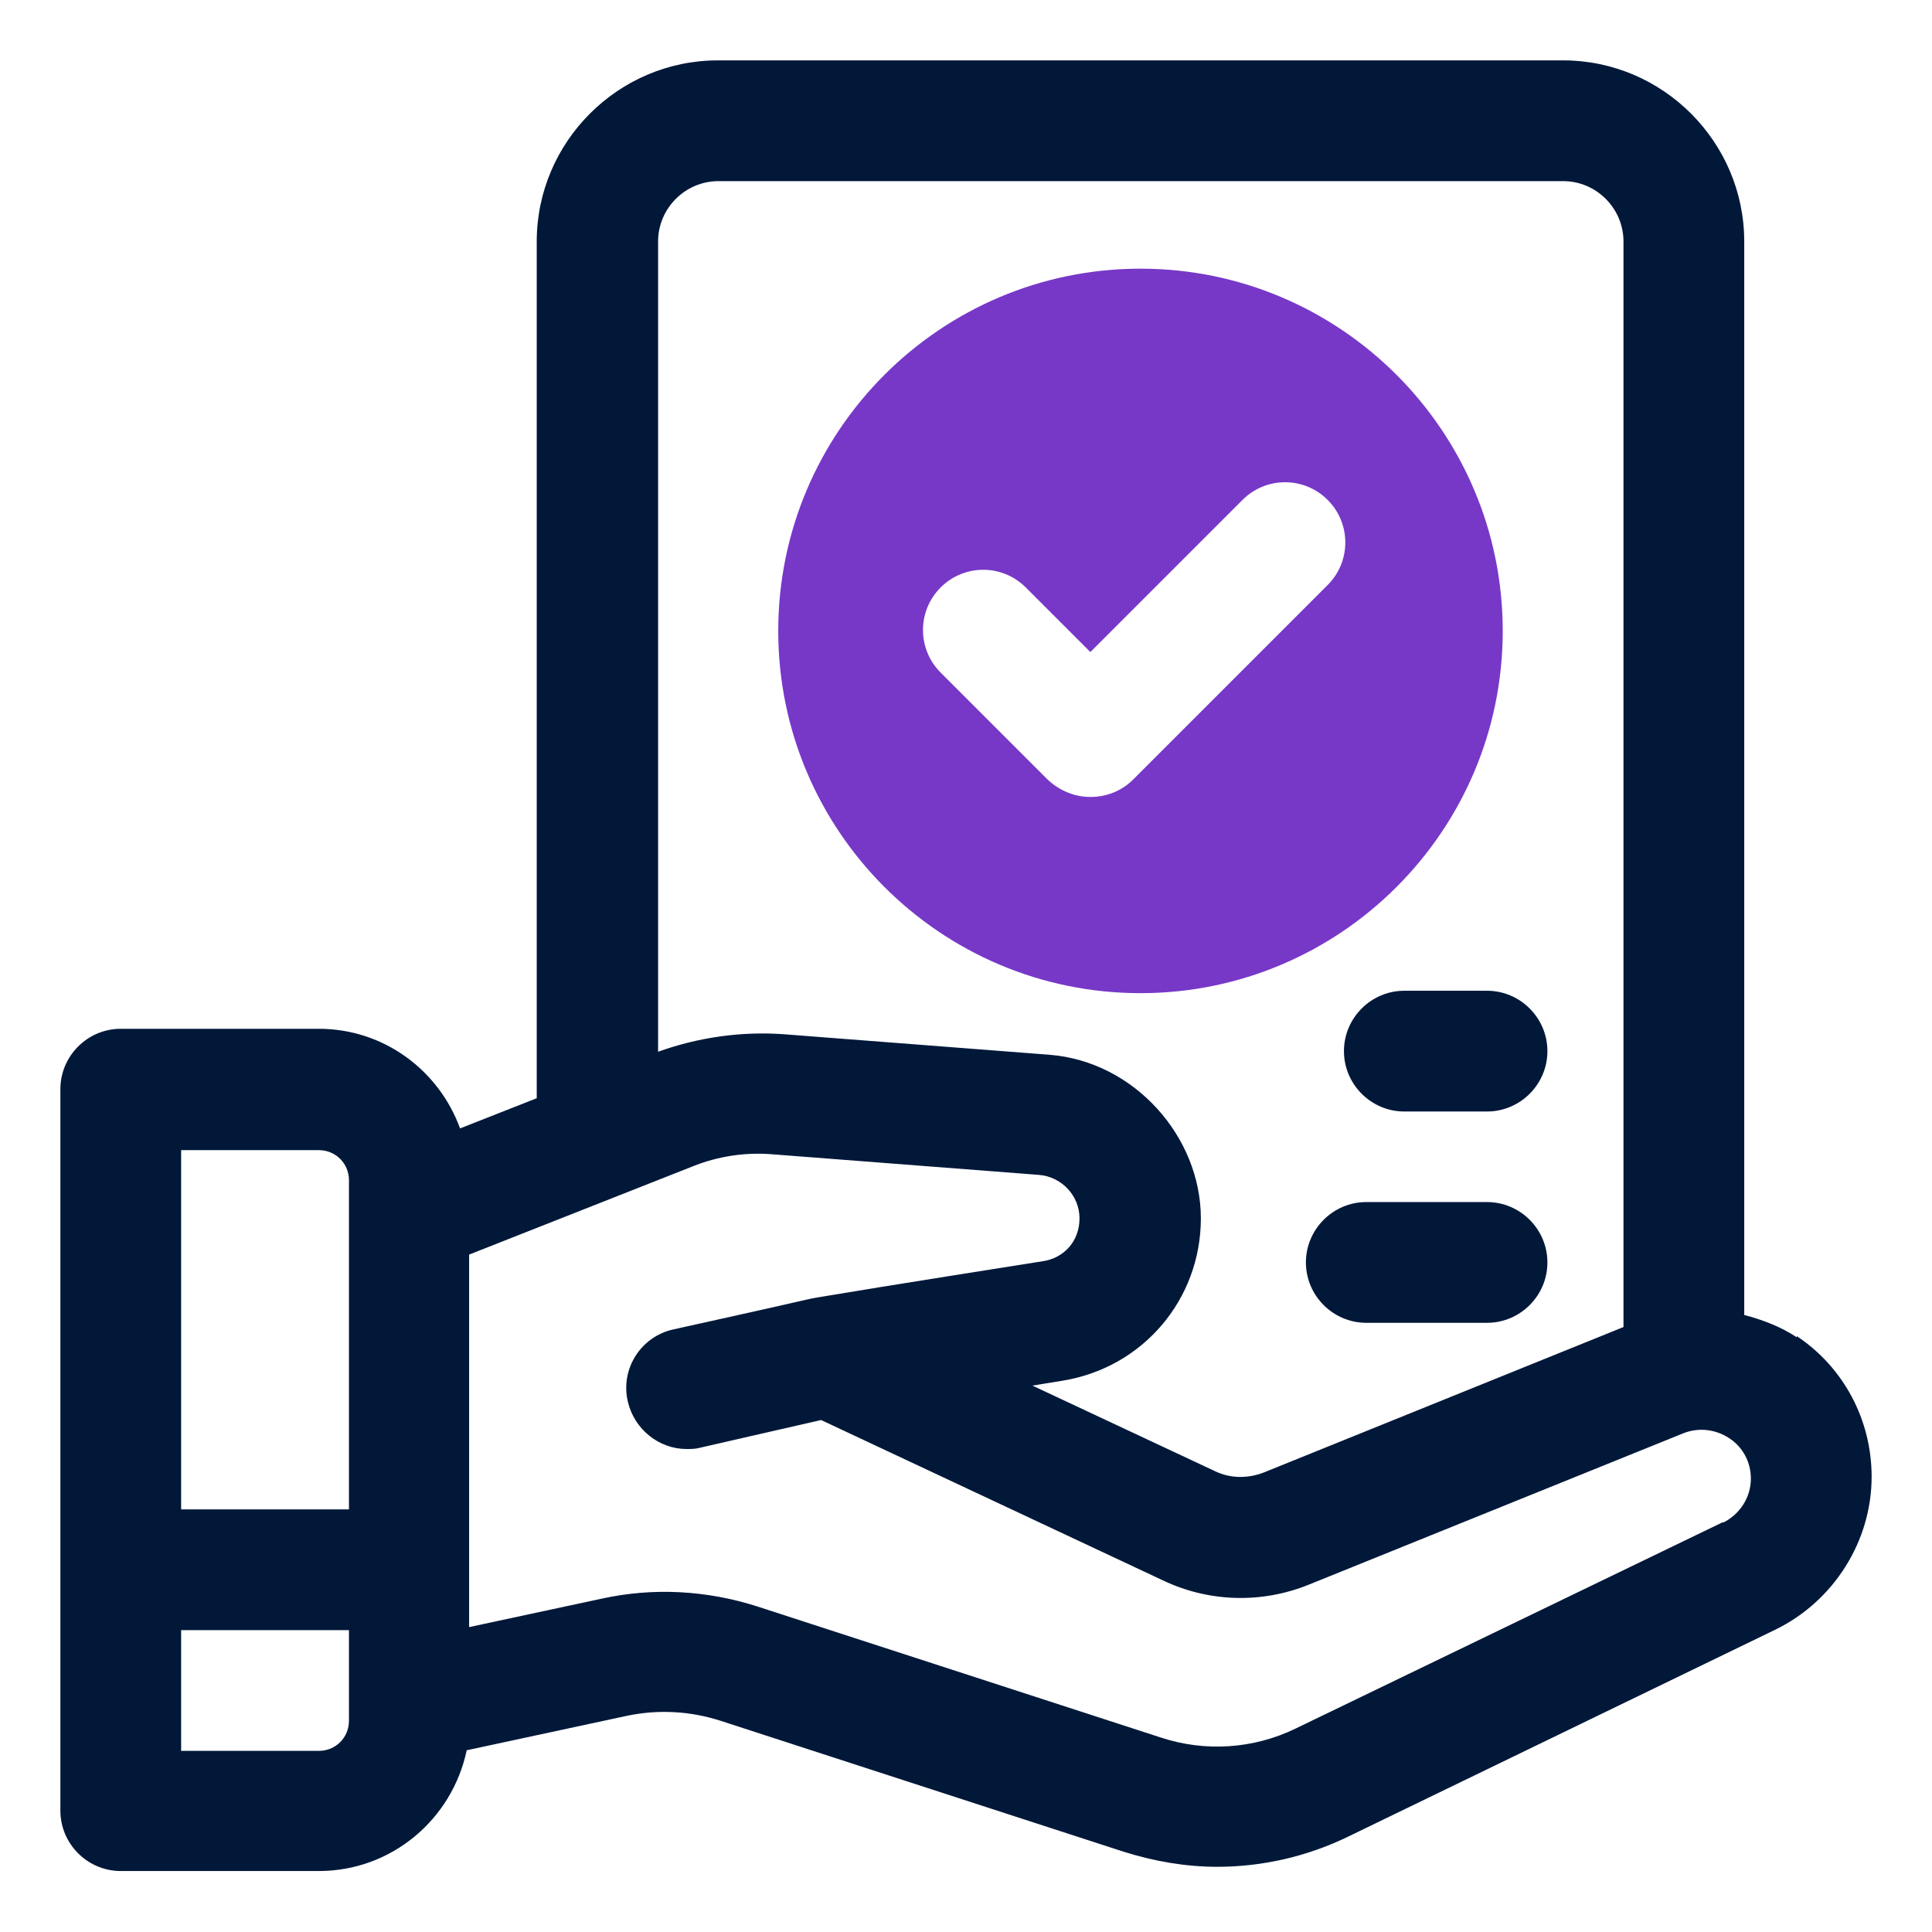
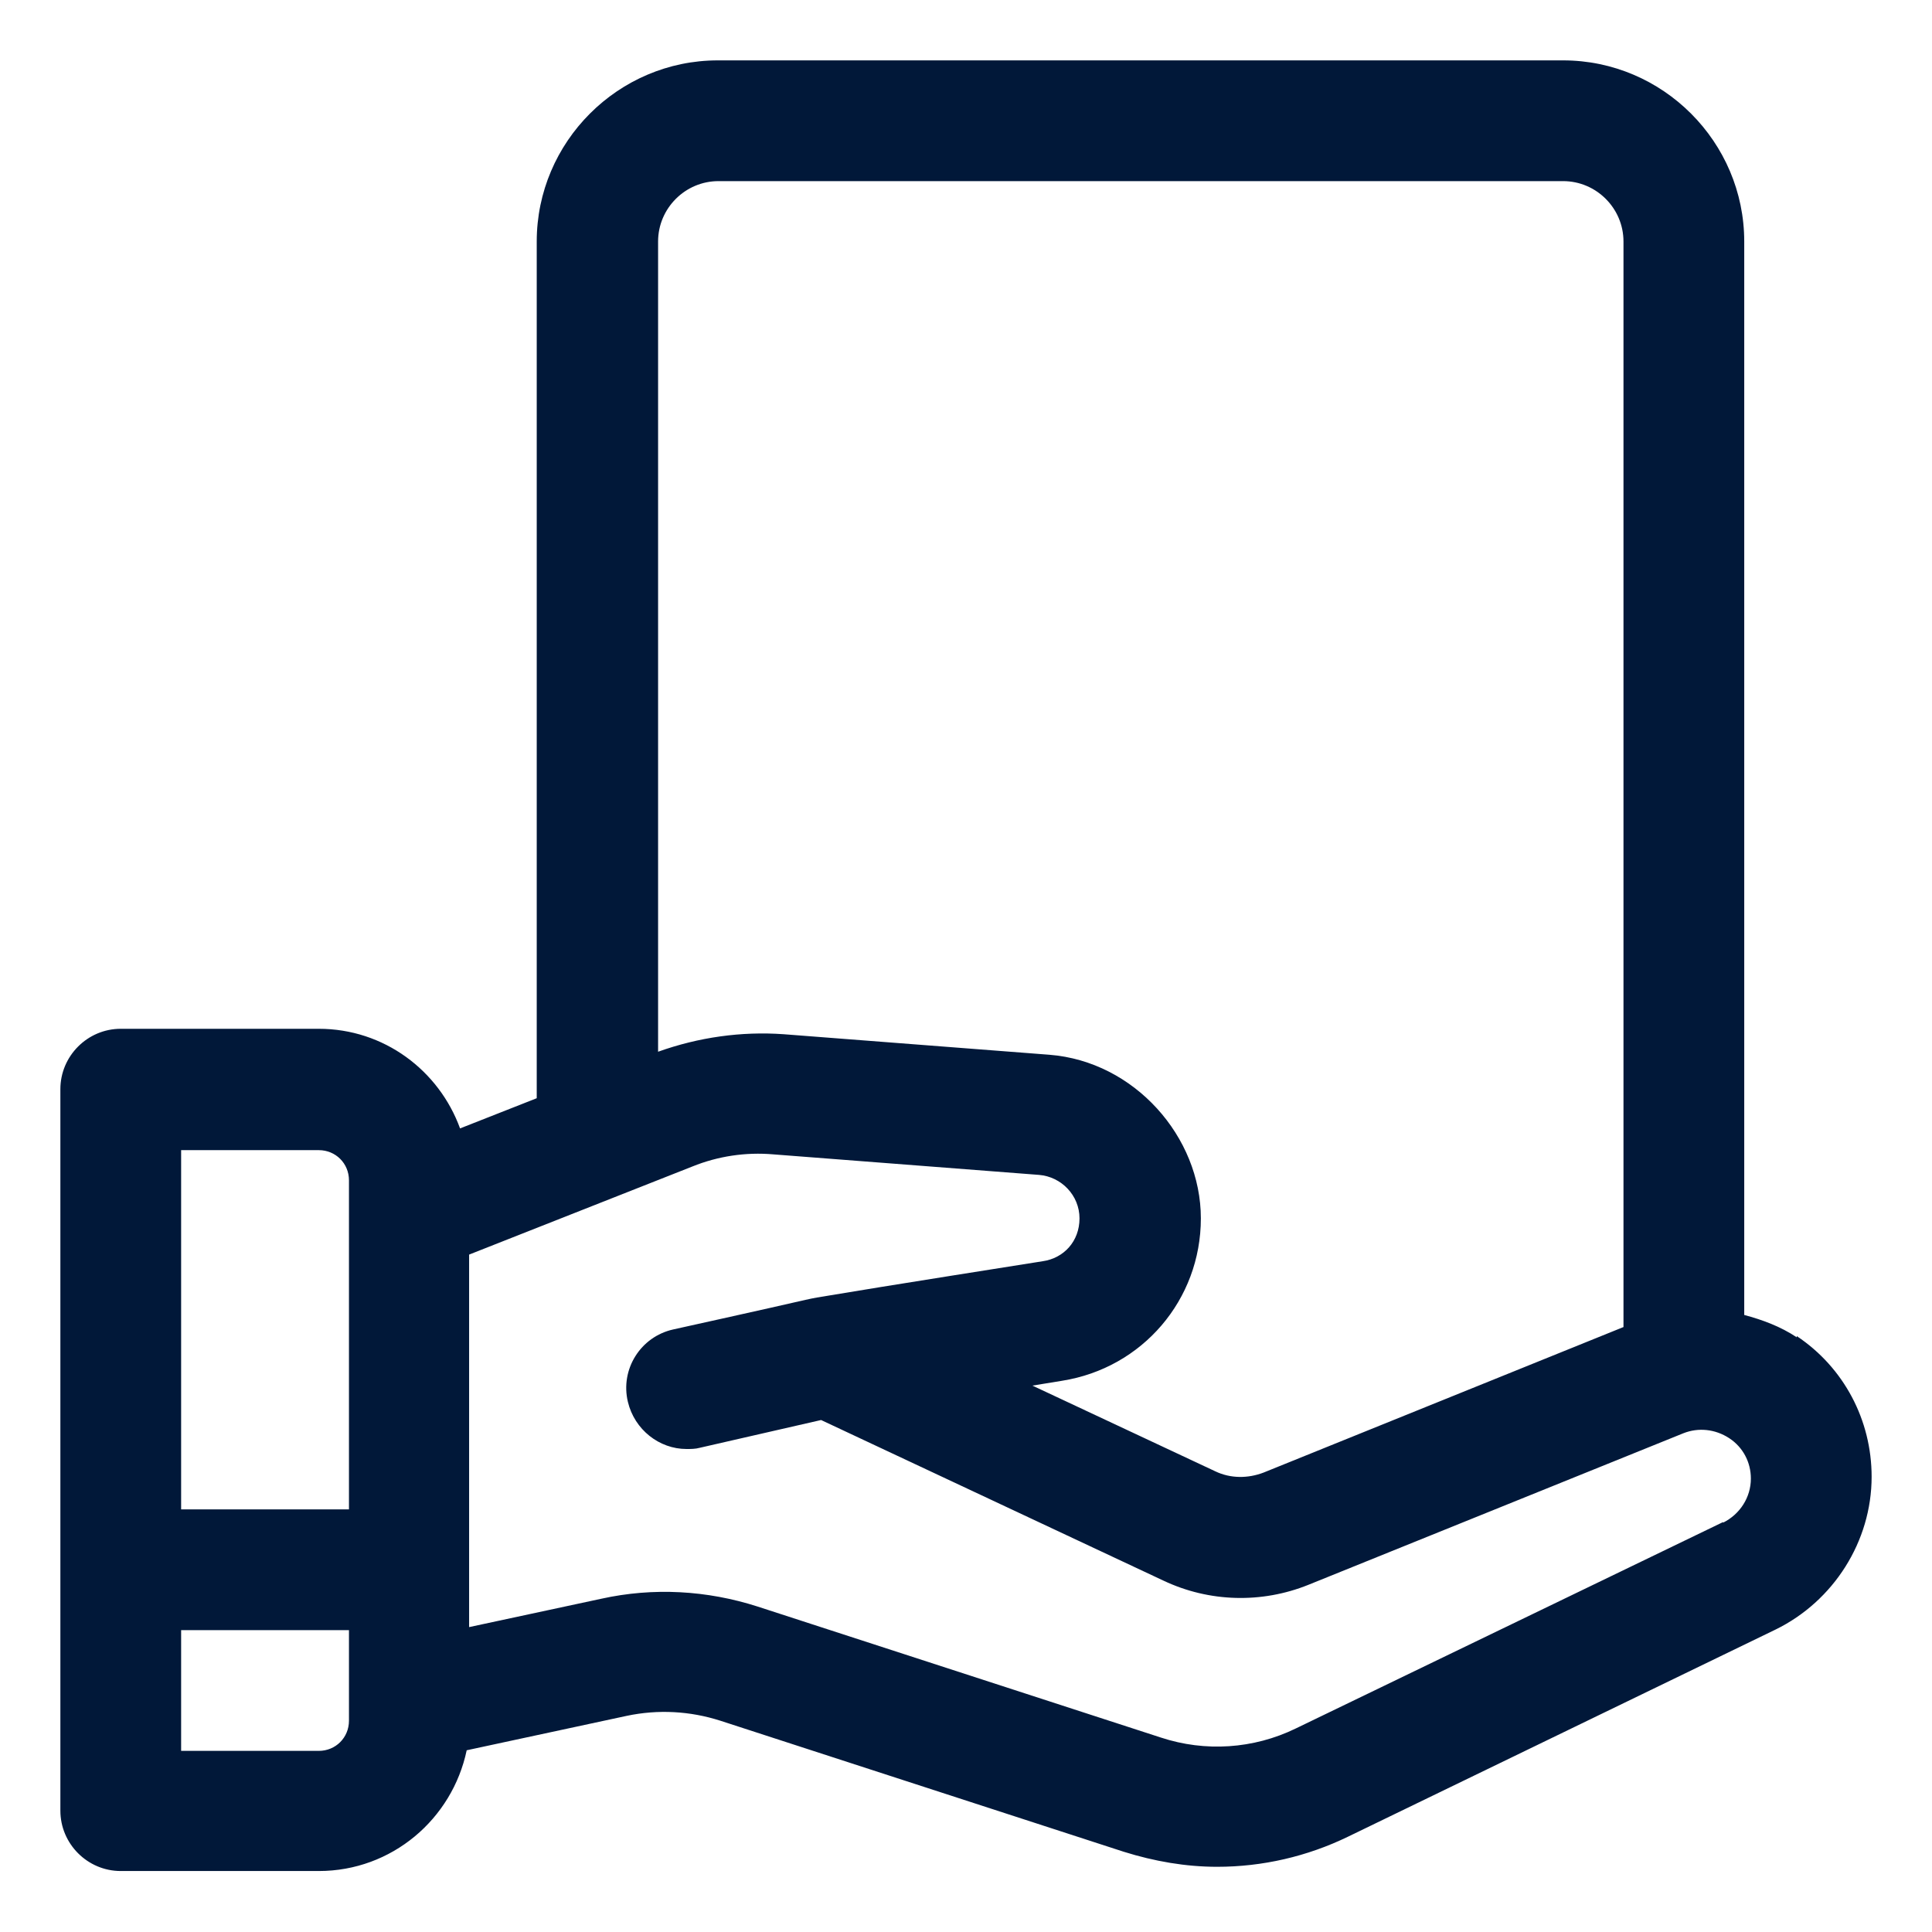
<svg xmlns="http://www.w3.org/2000/svg" id="OBJECT" viewBox="0 0 32 32">
  <defs>
    <style>
      .cls-1 {
        fill: #7738c8;
      }

      .cls-2 {
        fill: #011839;
      }
    </style>
  </defs>
  <g>
-     <path class="cls-2" d="M23.26,18.41h1.37c.55,0,1-.45,1-1s-.45-1-1-1h-1.37c-.55,0-1,.45-1,1s.45,1,1,1Z" />
-     <path class="cls-2" d="M22.63,21.91h2c.55,0,1-.45,1-1s-.45-1-1-1h-2c-.55,0-1,.45-1,1s.45,1,1,1Z" />
    <path class="cls-2" d="M29.76,22.15c-.27-.18-.57-.29-.87-.37V4c0-1.65-1.35-3-3-3h-14c-1.65,0-3,1.35-3,3v14.19l-1.27.5c-.35-.96-1.26-1.65-2.34-1.65h-3.28c-.55,0-1,.45-1,1v11.95c0,.55.45,1,1,1h3.28c1.21,0,2.21-.86,2.45-2l2.65-.57c.52-.11,1.05-.08,1.55.08l6.68,2.17c.51.16,1.03.25,1.55.25.75,0,1.49-.17,2.17-.5l7.08-3.43c.96-.47,1.59-1.46,1.59-2.53,0-.94-.46-1.81-1.24-2.33ZM5.78,28.5c0,.28-.22.5-.5.5h-2.28v-2h2.78v1.5ZM5.78,25h-2.78v-5.95h2.28c.28,0,.5.22.5.5v5.45ZM11.89,3h14c.55,0,1,.45,1,1v17.98l-5.96,2.41c-.26.1-.55.1-.8-.02l-3.03-1.42.49-.08c1.33-.21,2.3-1.34,2.3-2.69s-1.1-2.6-2.51-2.71l-4.4-.34c-.7-.05-1.41.05-2.08.29V4c0-.55.45-1,1-1ZM28.54,25.21l-7.08,3.42c-.7.34-1.5.39-2.23.15l-6.68-2.17c-.84-.27-1.73-.32-2.59-.13l-2.19.47v-6.17l3.7-1.46c.42-.17.88-.24,1.34-.2l4.4.34c.37.03.67.34.67.72s-.26.66-.61.71c0,0-2.79.44-3.55.57-.13.02-.25.04-.38.07-.56.13-2.19.49-2.19.49-.54.12-.88.66-.75,1.2.11.46.52.78.97.78.07,0,.15,0,.22-.02l2.01-.46,5.67,2.66c.76.36,1.63.38,2.4.07l6.21-2.51c.25-.1.53-.07.76.08.23.15.36.4.36.67,0,.31-.18.59-.46.73Z" />
  </g>
-   <path class="cls-1" d="M18.89,4.45c-3.31,0-6,2.69-6,6s2.69,6,6,6,6-2.69,6-6-2.69-6-6-6ZM22,9.68l-3.23,3.23c-.19.19-.44.29-.71.29s-.52-.11-.71-.29l-1.77-1.77c-.39-.39-.39-1.02,0-1.41.39-.39,1.02-.39,1.41,0l1.07,1.07,2.52-2.52c.39-.39,1.02-.39,1.41,0s.39,1.02,0,1.41Z" />
</svg>